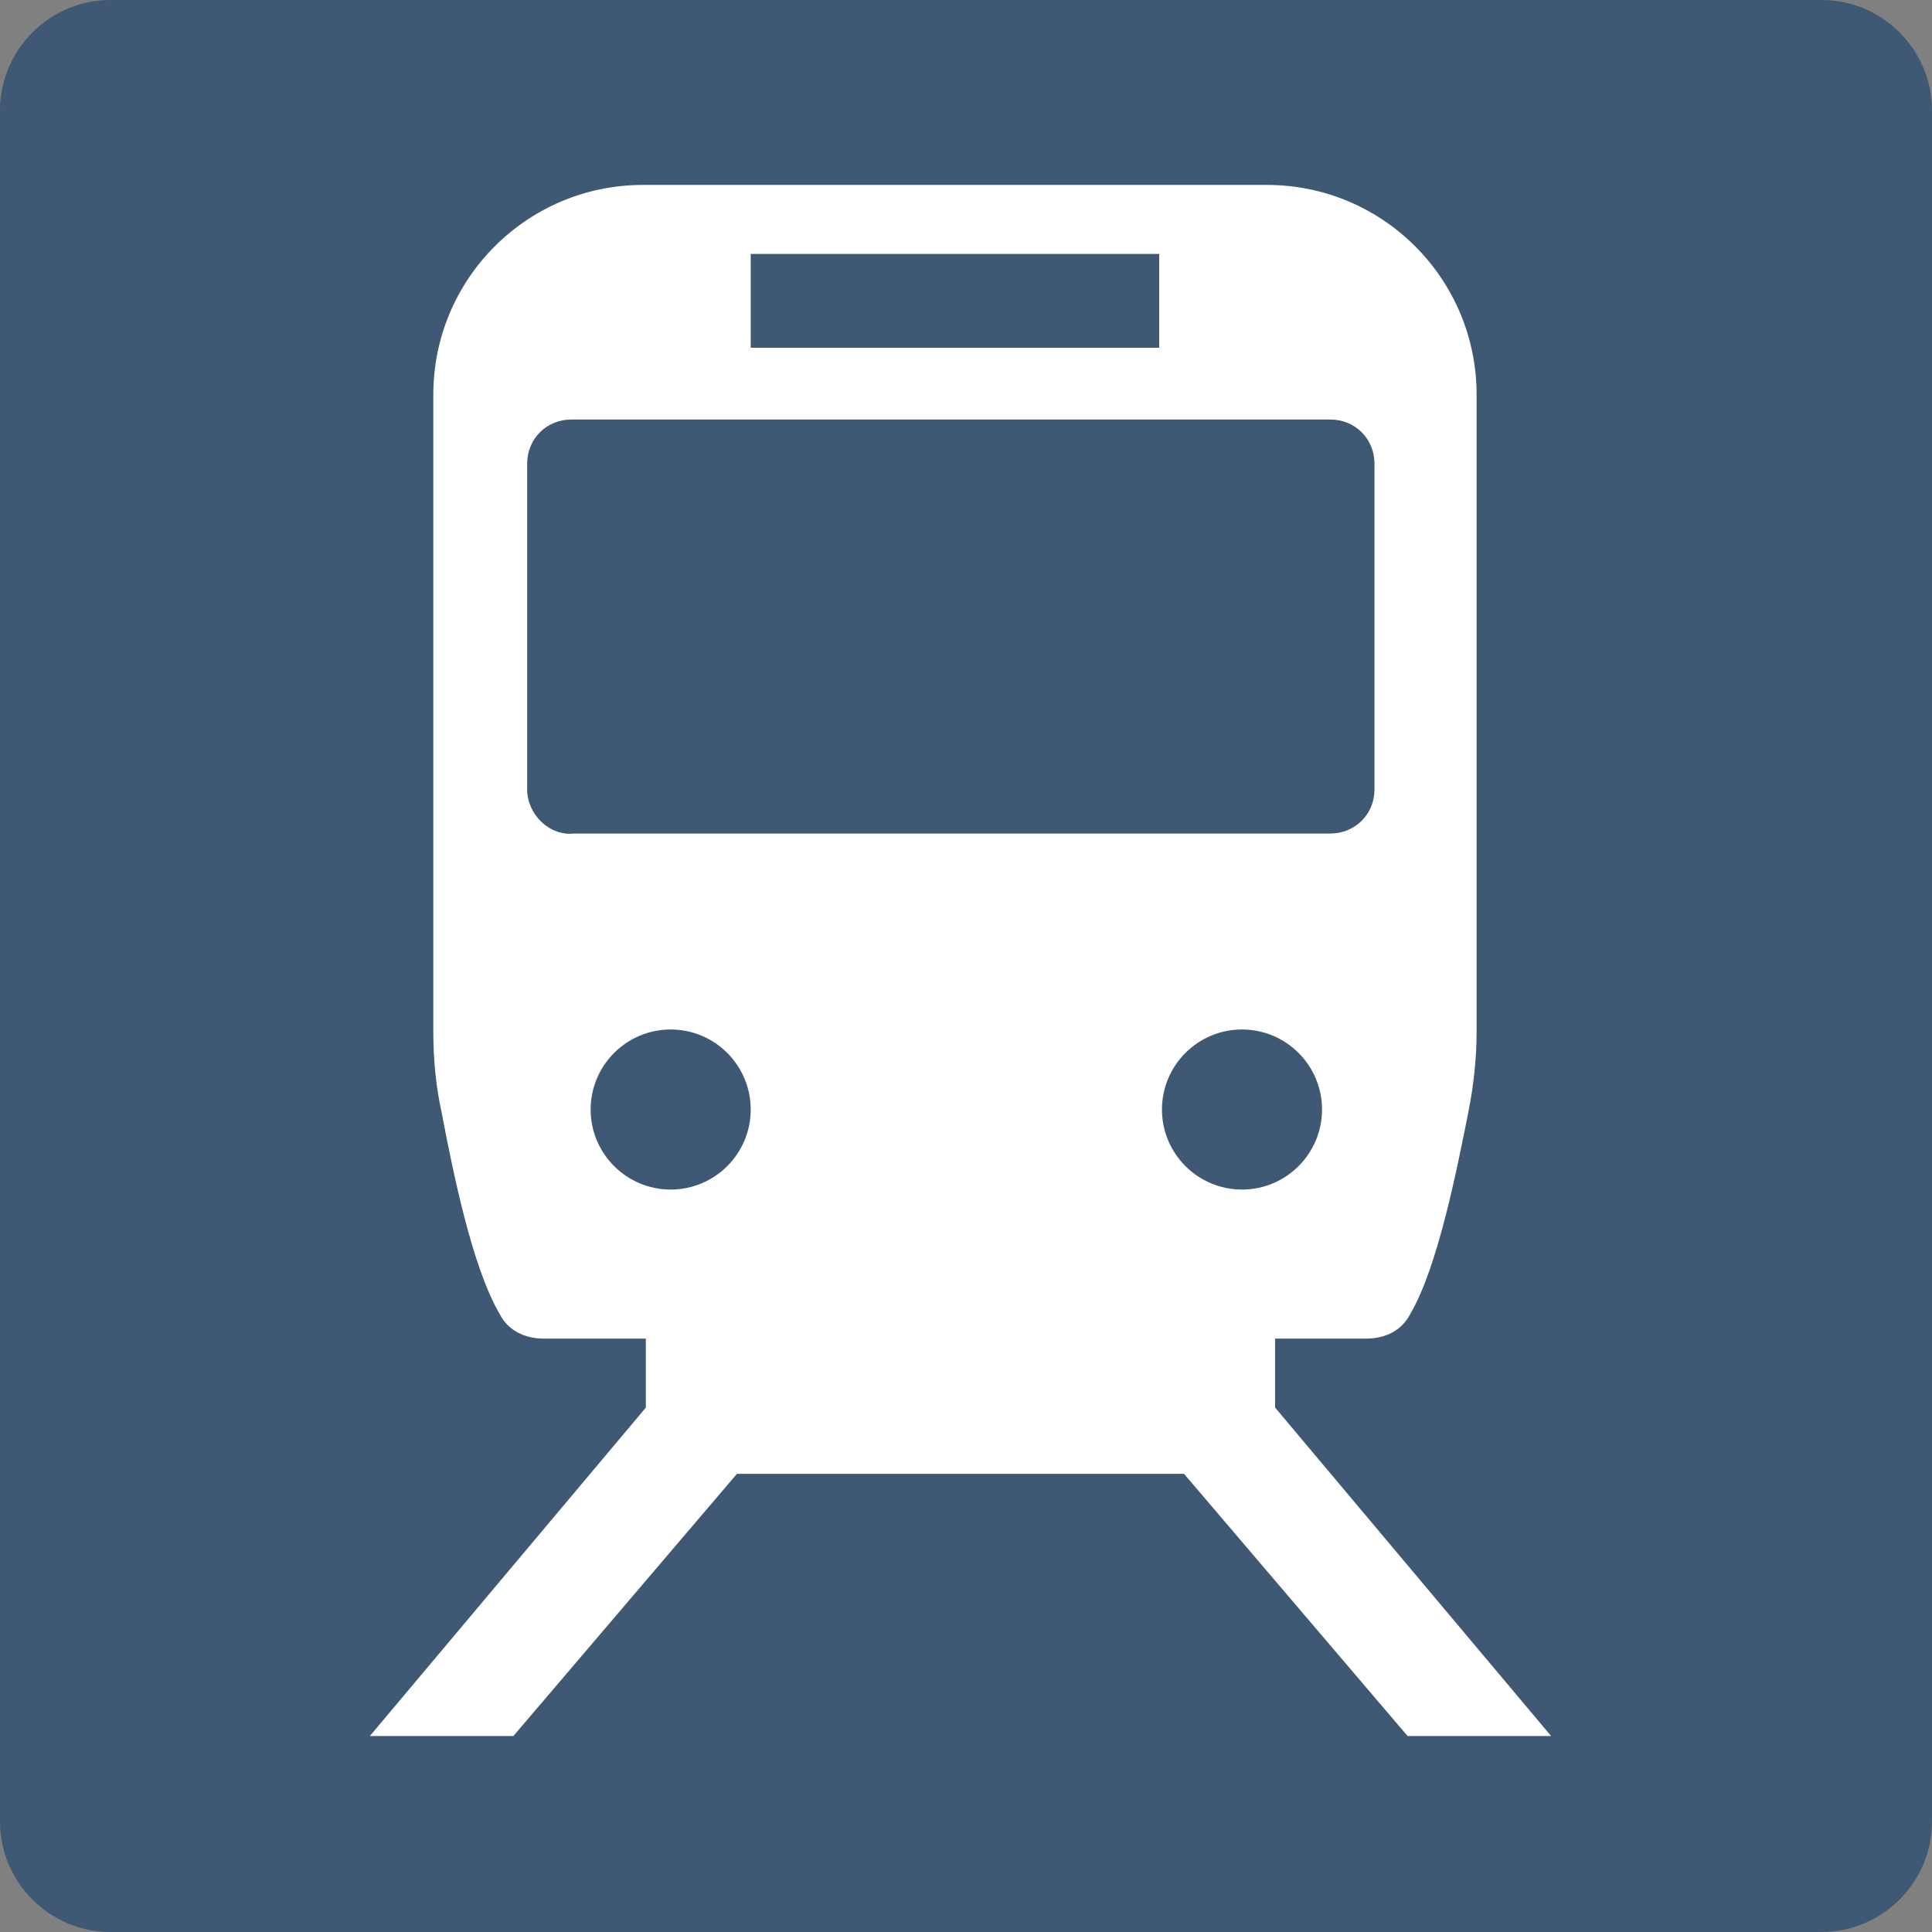
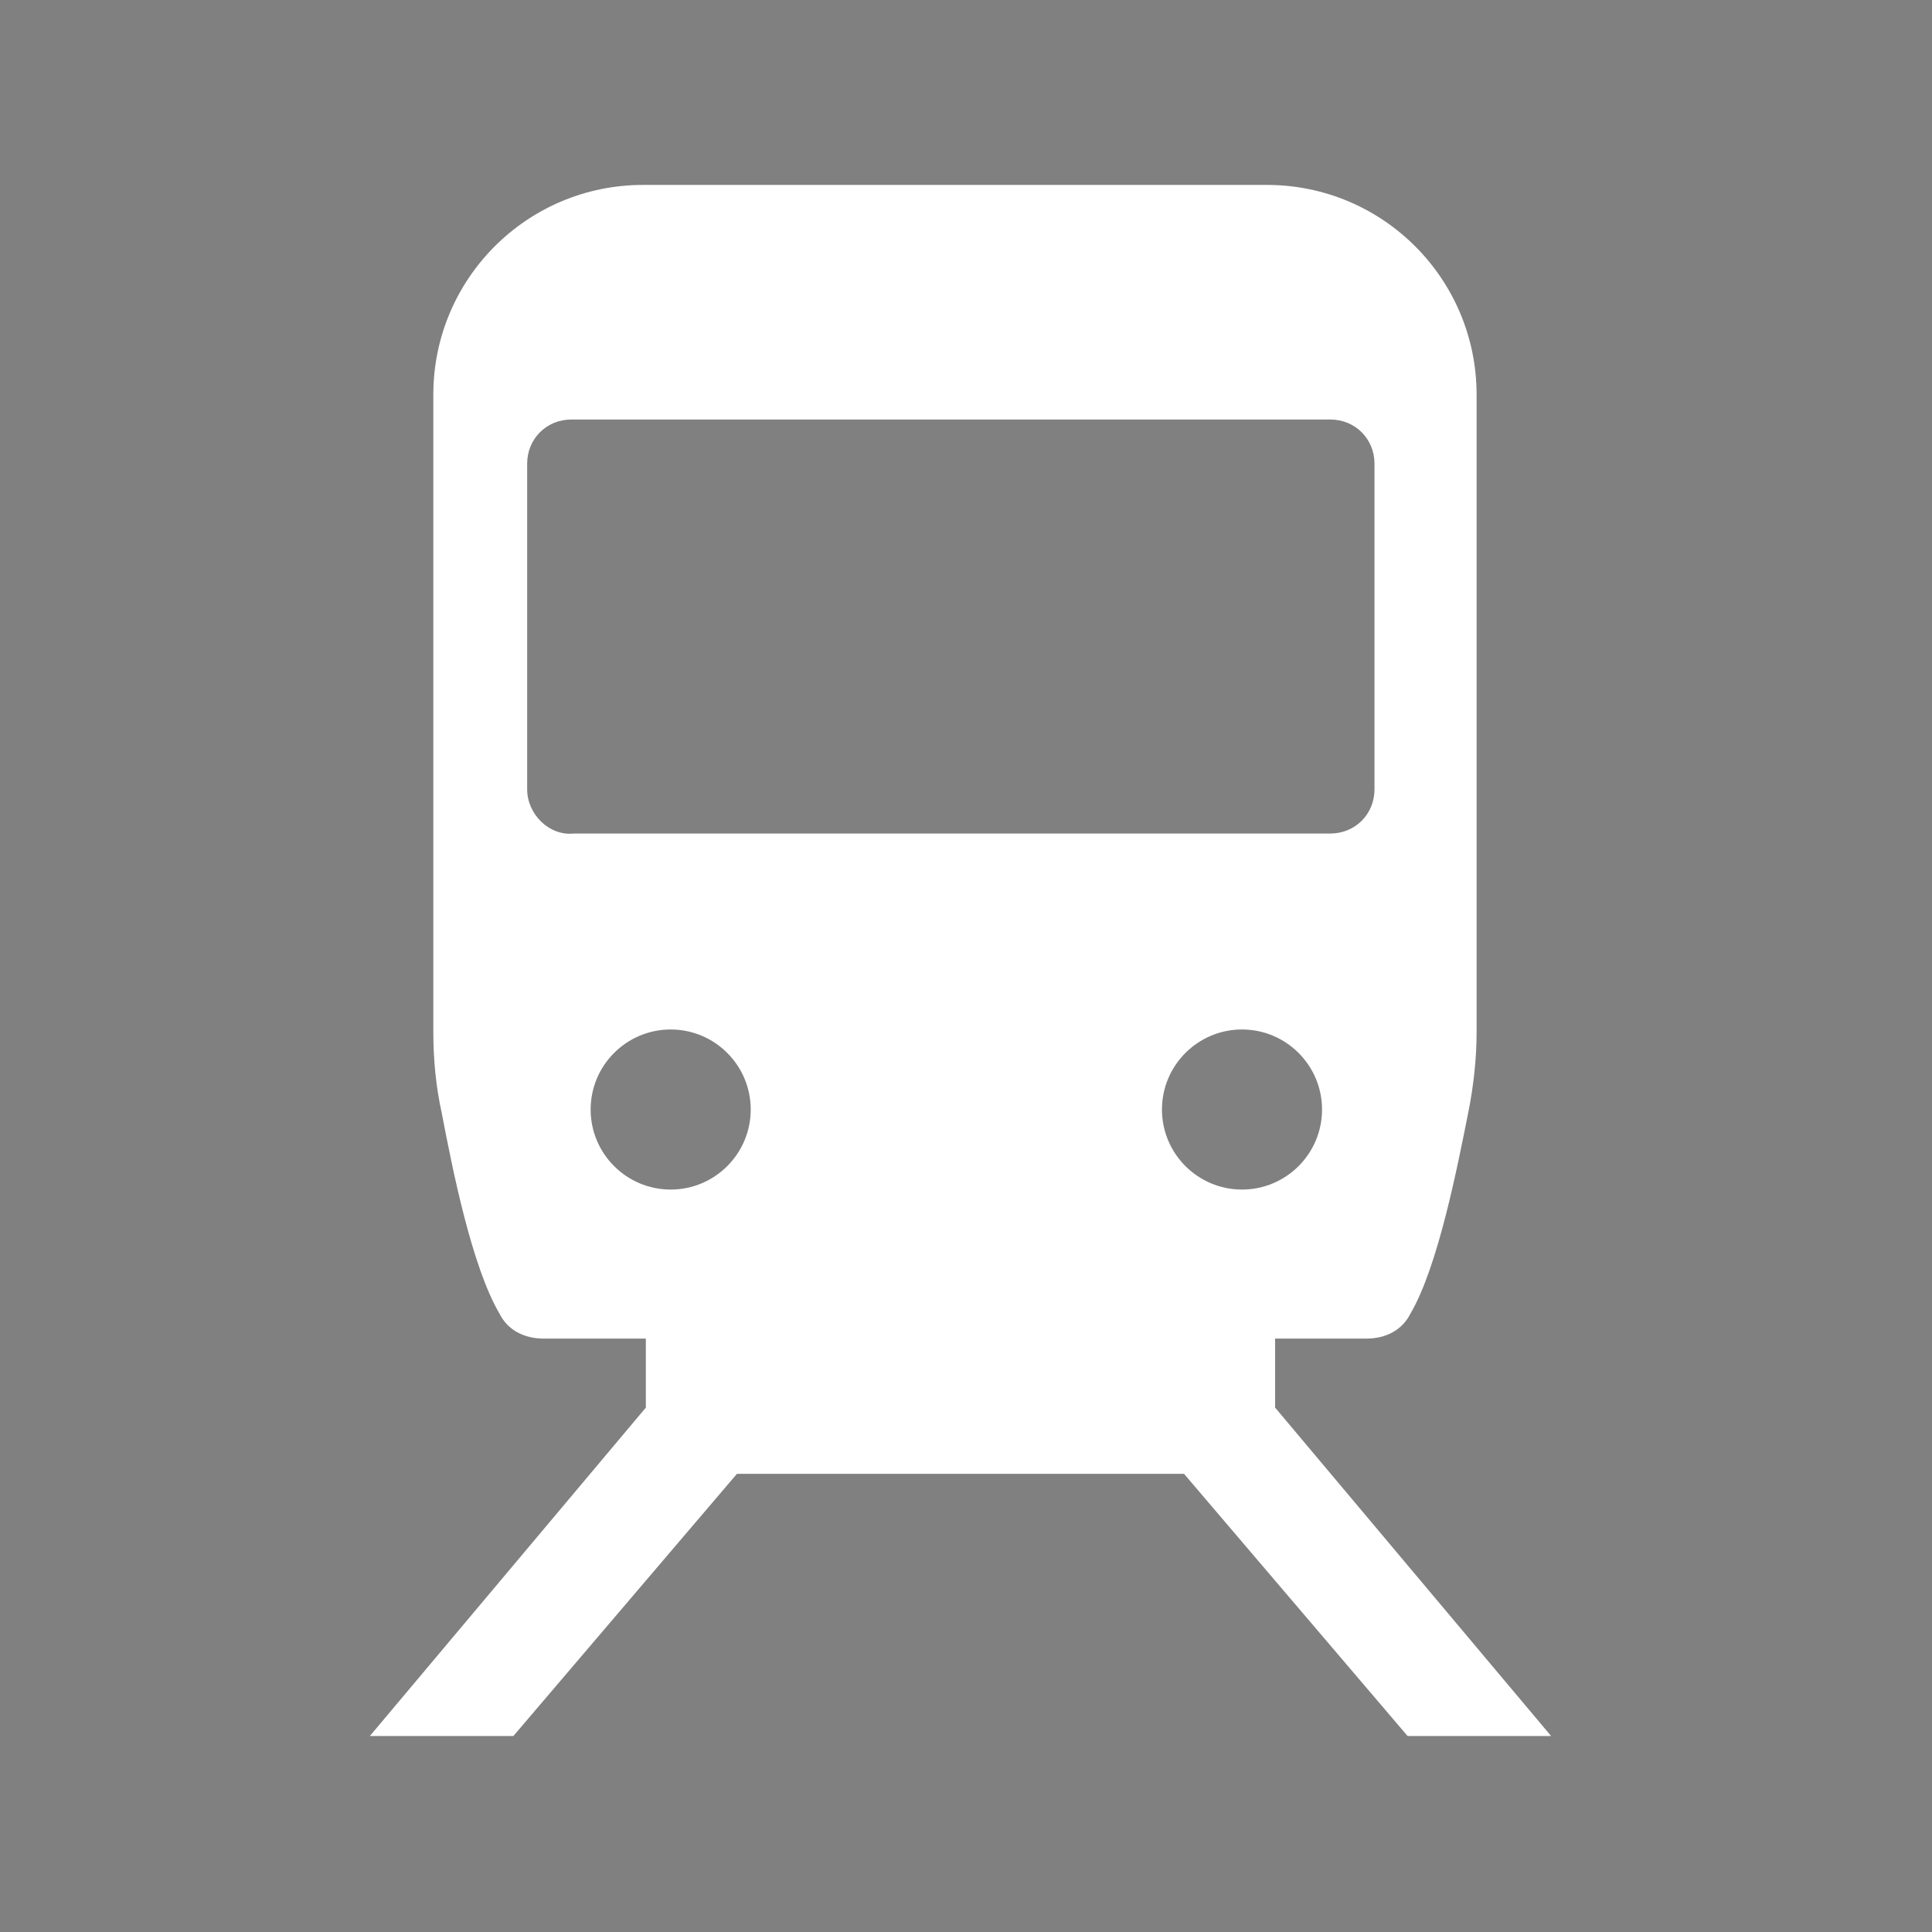
<svg xmlns="http://www.w3.org/2000/svg" version="1.1" id="レイヤー_1" x="0px" y="0px" viewBox="0 0 70 70" style="enable-background:new 0 0 70 70;" xml:space="preserve">
  <rect x="0" y="0" width="70" height="70" fill="#808080" stroke="none" />
  <style type="text/css">
	.st0{fill:#3F5975;}
	.st1{fill:#FFFFFF;}
</style>
  <g>
-     <path class="st0" d="M66,70H4c-2.2,0-4-1.8-4-4V4c0-2.2,1.8-4,4-4h62c2.2,0,4,1.8,4,4v62C70,68.2,68.2,70,66,70z" />
-     <path class="st1" d="M46.2,51v-2.5h3.3c0.7,0,1.3-0.3,1.6-0.9c1-1.7,1.7-5.3,2.1-7.3c0.2-1,0.3-2,0.3-2.9v-2.1v-21   c0-4.2-3.4-7.6-7.6-7.6H23.3c-4.2,0-7.6,3.4-7.6,7.6v21v2.1c0,1,0.1,2,0.3,2.9c0.4,2.1,1.1,5.6,2.1,7.3c0.3,0.6,0.9,0.9,1.6,0.9   h3.7V51L13.4,62.9h5.2l8.1-9.5h16.2l8.1,9.5h5.2L46.2,51z M45,43.1c-1.6,0-2.9-1.3-2.9-2.9s1.3-2.9,2.9-2.9s2.9,1.3,2.9,2.9   S46.6,43.1,45,43.1z M27.2,9.2H42v3.4H27.2V9.2z M19.1,28.6V16.8c0-0.9,0.7-1.6,1.6-1.6h27.5c0.9,0,1.6,0.7,1.6,1.6v11.8   c0,0.9-0.7,1.6-1.6,1.6H20.8C19.9,30.3,19.1,29.5,19.1,28.6z M21.4,40.2c0-1.6,1.3-2.9,2.9-2.9c1.6,0,2.9,1.3,2.9,2.9   s-1.3,2.9-2.9,2.9C22.7,43.1,21.4,41.8,21.4,40.2z" />
+     <path class="st1" d="M46.2,51v-2.5h3.3c0.7,0,1.3-0.3,1.6-0.9c1-1.7,1.7-5.3,2.1-7.3c0.2-1,0.3-2,0.3-2.9v-2.1v-21   c0-4.2-3.4-7.6-7.6-7.6H23.3c-4.2,0-7.6,3.4-7.6,7.6v21v2.1c0,1,0.1,2,0.3,2.9c0.4,2.1,1.1,5.6,2.1,7.3c0.3,0.6,0.9,0.9,1.6,0.9   h3.7V51L13.4,62.9h5.2l8.1-9.5h16.2l8.1,9.5h5.2L46.2,51z M45,43.1c-1.6,0-2.9-1.3-2.9-2.9s1.3-2.9,2.9-2.9s2.9,1.3,2.9,2.9   S46.6,43.1,45,43.1z M27.2,9.2H42v3.4V9.2z M19.1,28.6V16.8c0-0.9,0.7-1.6,1.6-1.6h27.5c0.9,0,1.6,0.7,1.6,1.6v11.8   c0,0.9-0.7,1.6-1.6,1.6H20.8C19.9,30.3,19.1,29.5,19.1,28.6z M21.4,40.2c0-1.6,1.3-2.9,2.9-2.9c1.6,0,2.9,1.3,2.9,2.9   s-1.3,2.9-2.9,2.9C22.7,43.1,21.4,41.8,21.4,40.2z" />
  </g>
</svg>